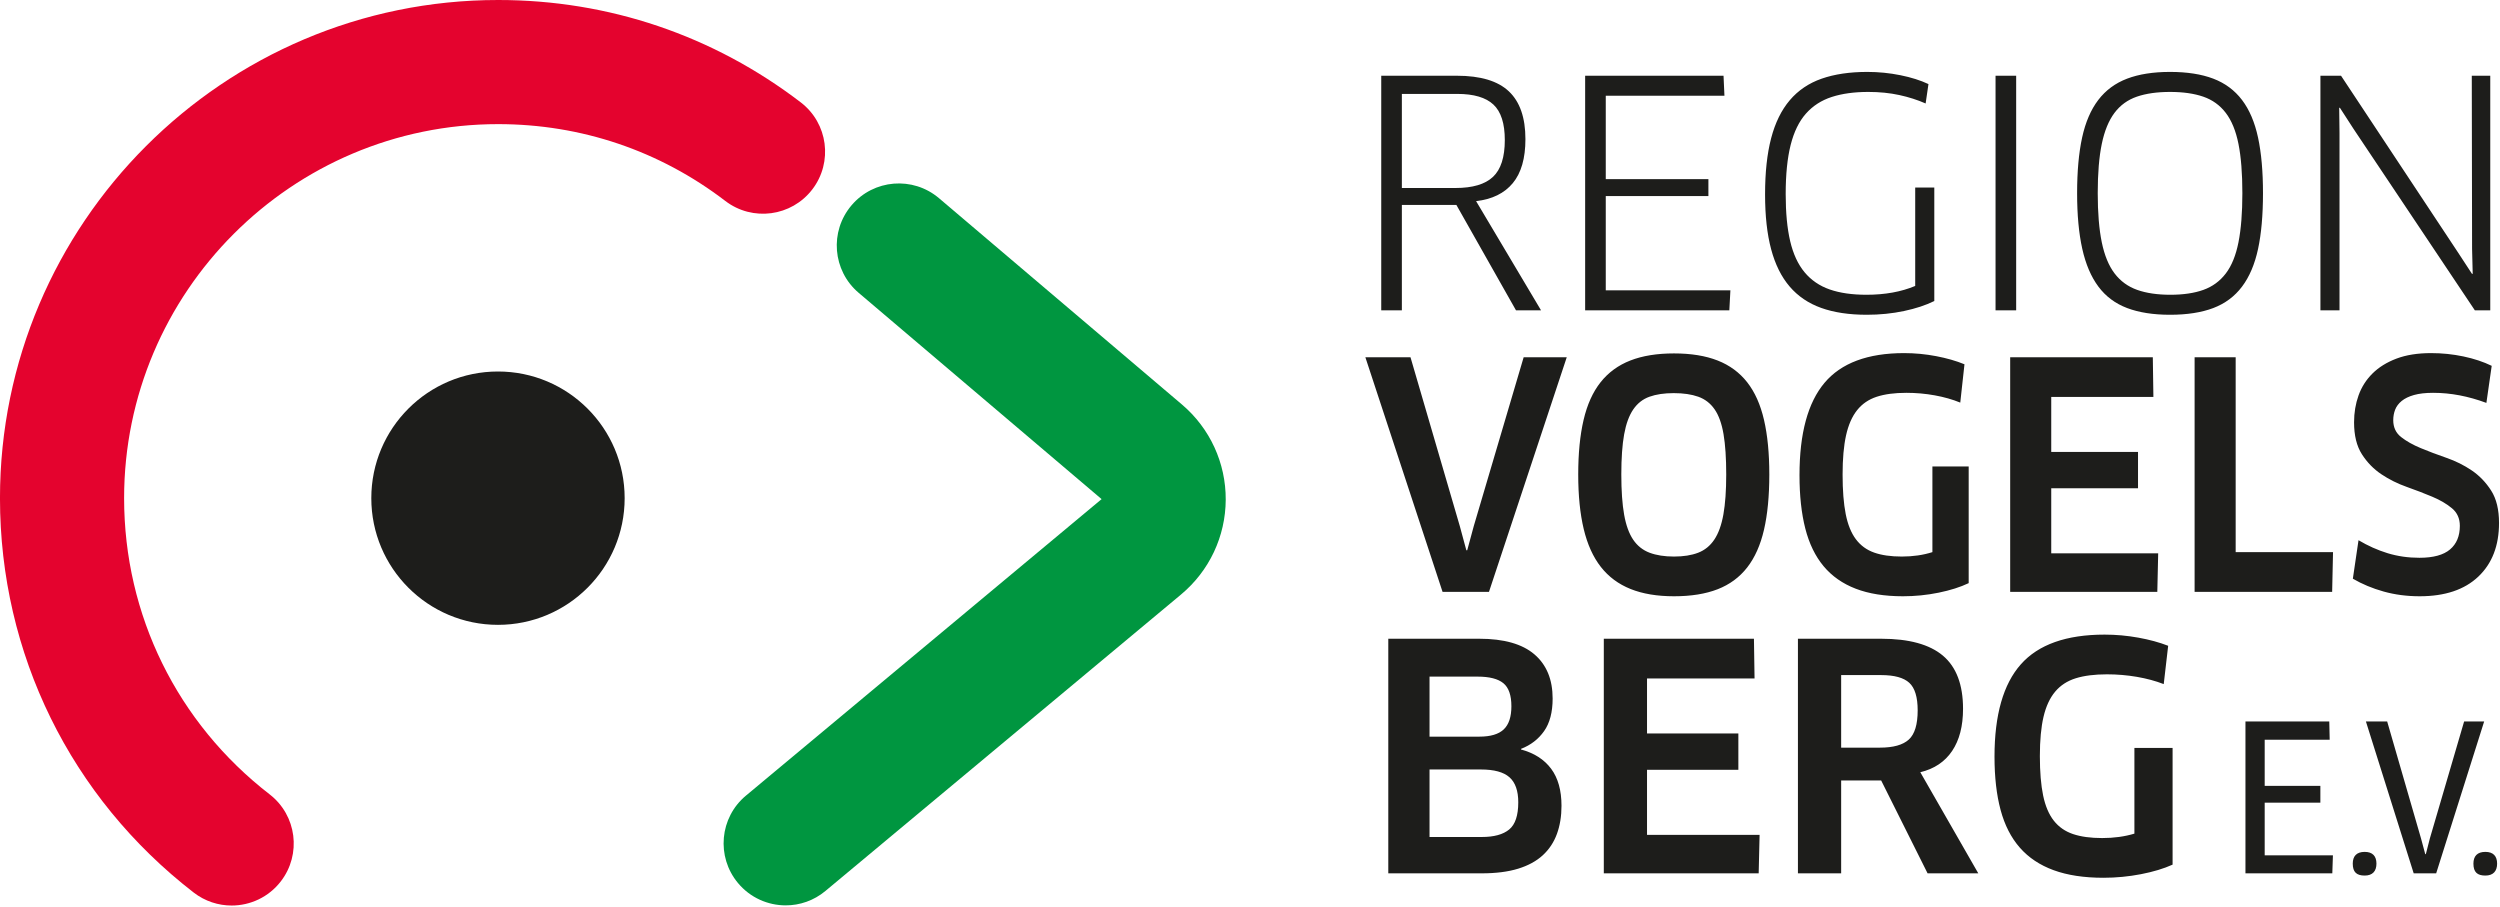
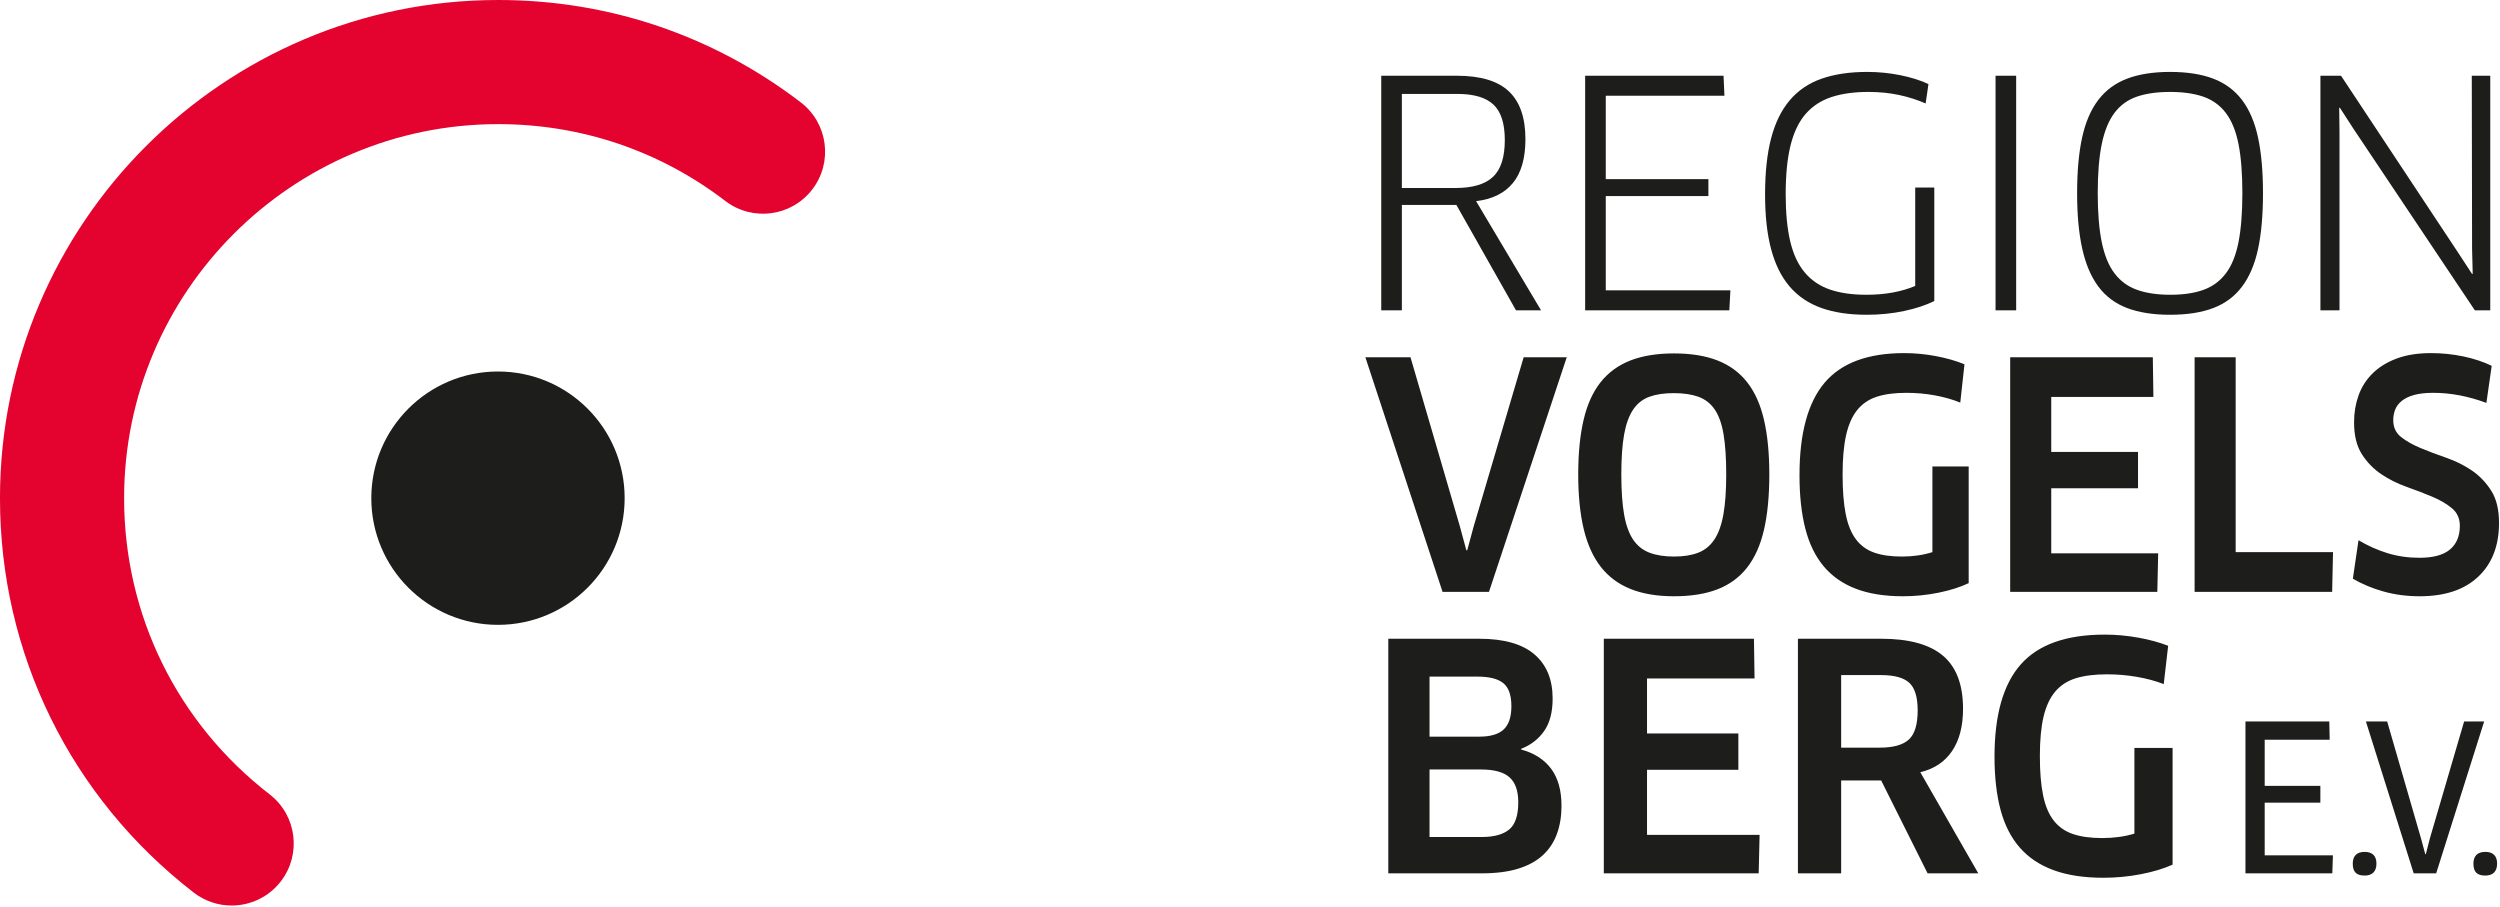
<svg xmlns="http://www.w3.org/2000/svg" width="100%" height="100%" viewBox="0 0 554 201" version="1.1" xml:space="preserve" style="fill-rule:evenodd;clip-rule:evenodd;stroke-linejoin:round;stroke-miterlimit:2;">
  <g transform="matrix(0.24,0,0,0.24,-20.756,-10.13)">
    <g transform="matrix(4.167,0,0,4.167,1454.57,632.255)">
      <path d="M0,51.917C3.156,51.917 5.85,51.573 8.082,50.885C10.313,50.197 12.133,49.204 13.542,47.907C14.951,46.609 15.994,45.036 16.67,43.185C17.346,41.336 17.685,39.259 17.685,36.958C17.685,33.529 16.918,30.787 15.384,28.734C13.849,26.681 11.627,25.26 8.716,24.47L8.716,24.334C10.86,23.506 12.563,22.196 13.827,20.405C15.09,18.614 15.722,16.207 15.722,13.184C15.722,8.96 14.375,5.696 11.681,3.391C8.988,1.086 4.913,-0.067 -0.541,-0.067L-20.694,-0.067L-20.694,51.917L0,51.917ZM-11.556,28.903L-0.165,28.903C2.75,28.903 4.858,29.479 6.157,30.629C7.457,31.78 8.107,33.63 8.107,36.18C8.107,39.09 7.435,41.099 6.09,42.204C4.745,43.31 2.728,43.862 0.039,43.862L-11.556,43.862L-11.556,28.903ZM-11.556,8.326L-0.909,8.326C1.713,8.326 3.617,8.812 4.804,9.784C5.99,10.756 6.584,12.459 6.584,14.893C6.584,17.238 6.019,18.947 4.889,20.019C3.758,21.091 1.961,21.627 -0.502,21.627L-11.556,21.627L-11.556,8.326ZM61.377,51.917L61.58,43.388L36.637,43.388L36.637,28.971L56.876,28.971L56.876,20.916L36.637,20.916L36.637,8.733L60.463,8.733L60.328,-0.067L27.06,-0.067L27.06,51.917L61.377,51.917ZM79.653,51.917L79.653,31.34L88.52,31.34L98.804,51.917L110.04,51.917L97.191,29.513C100.279,28.77 102.629,27.199 104.241,24.801C105.853,22.404 106.66,19.291 106.66,15.463C106.66,10.118 105.176,6.194 102.21,3.689C99.243,1.185 94.68,-0.067 88.52,-0.067L70.075,-0.067L70.075,51.917L79.653,51.917ZM79.653,7.988L88.52,7.988C91.43,7.988 93.506,8.557 94.747,9.694C95.987,10.832 96.608,12.869 96.608,15.804C96.608,18.922 95.954,21.078 94.645,22.272C93.336,23.467 91.204,24.064 88.249,24.064L79.653,24.064L79.653,7.988ZM114.985,37.889C115.887,41.239 117.309,44.02 119.25,46.231C121.19,48.443 123.688,50.106 126.746,51.223C129.803,52.34 133.475,52.898 137.762,52.898C140.582,52.898 143.357,52.633 146.088,52.103C148.817,51.573 151.152,50.868 153.093,49.988L153.093,24.131L144.632,24.131L144.632,43.118C142.466,43.772 140.086,44.099 137.491,44.099C134.941,44.099 132.792,43.806 131.044,43.219C129.295,42.633 127.874,41.645 126.78,40.258C125.685,38.87 124.896,37.015 124.411,34.691C123.925,32.367 123.683,29.445 123.683,25.925C123.683,22.432 123.954,19.531 124.495,17.225C125.037,14.918 125.894,13.065 127.067,11.665C128.24,10.266 129.763,9.275 131.636,8.692C133.509,8.11 135.81,7.819 138.54,7.819C140.796,7.819 143.008,8.005 145.174,8.376C147.34,8.748 149.325,9.284 151.13,9.985L152.112,1.494C150.171,0.738 147.966,0.137 145.495,-0.31C143.025,-0.757 140.537,-0.981 138.033,-0.981C129.549,-0.981 123.362,1.214 119.47,5.602C115.578,9.991 113.632,16.81 113.632,26.06C113.632,30.596 114.083,34.538 114.985,37.889M173.501,47.924L173.501,36.26L185.838,36.26L185.838,32.537L173.501,32.537L173.501,22.309L187.902,22.309L187.812,18.271L169.239,18.271L169.239,51.917L188.485,51.917L188.619,47.924L173.501,47.924ZM198.264,49.764C198.264,48.104 197.412,47.162 195.662,47.162C193.868,47.162 193.015,48.104 193.015,49.764C193.015,51.648 193.868,52.41 195.662,52.41C197.412,52.41 198.264,51.424 198.264,49.764M217.689,18.271L210.107,44.156L209.21,47.655L209.075,47.655L208.133,44.156L200.642,18.271L195.931,18.271L206.518,51.917L211.498,51.917L222.13,18.271L217.689,18.271ZM225.001,49.764C225.001,48.104 224.148,47.162 222.399,47.162C220.604,47.162 219.752,48.104 219.752,49.764C219.752,51.648 220.604,52.41 222.399,52.41C224.148,52.41 225.001,51.424 225.001,49.764" style="fill:#1d1d1b;fill-rule:nonzero;" />
    </g>
    <g transform="matrix(4.167,0,0,4.167,1418.44,372.335)">
      <path d="M0,51.917L10.288,51.917L27.522,-0.067L17.973,-0.067L6.913,37.364L5.466,42.712L5.273,42.712L3.826,37.364L-7.105,-0.067L-17.105,-0.067L0,51.917ZM31.283,38.015C32.098,41.413 33.362,44.206 35.077,46.396C36.792,48.587 38.989,50.217 41.668,51.29C44.347,52.362 47.552,52.898 51.282,52.898C55.065,52.898 58.29,52.379 60.956,51.341C63.622,50.302 65.804,48.694 67.503,46.515C69.201,44.337 70.443,41.549 71.228,38.151C72.013,34.752 72.405,30.672 72.405,25.908C72.405,21.241 72.013,17.21 71.228,13.817C70.443,10.424 69.201,7.645 67.503,5.48C65.804,3.315 63.622,1.708 60.956,0.66C58.29,-0.388 55.065,-0.913 51.282,-0.913C47.509,-0.913 44.283,-0.388 41.604,0.66C38.924,1.708 36.727,3.315 35.013,5.48C33.298,7.645 32.044,10.424 31.251,13.817C30.458,17.21 30.062,21.241 30.062,25.908C30.062,30.582 30.469,34.617 31.283,38.015M40.238,17.016C40.655,14.701 41.325,12.866 42.247,11.511C43.168,10.157 44.369,9.214 45.848,8.683C47.327,8.152 49.116,7.886 51.217,7.886C53.36,7.886 55.177,8.152 56.667,8.683C58.156,9.214 59.362,10.145 60.284,11.478C61.205,12.81 61.864,14.645 62.261,16.982C62.658,19.319 62.856,22.295 62.856,25.908C62.856,29.477 62.647,32.429 62.229,34.767C61.811,37.104 61.141,38.962 60.22,40.339C59.298,41.717 58.103,42.688 56.635,43.252C55.166,43.817 53.382,44.099 51.282,44.099C49.181,44.099 47.38,43.817 45.88,43.252C44.38,42.688 43.168,41.728 42.247,40.373C41.325,39.018 40.655,37.172 40.238,34.834C39.82,32.497 39.611,29.522 39.611,25.908C39.611,22.295 39.82,19.331 40.238,17.016M80.379,37.889C81.236,41.239 82.586,44.02 84.43,46.231C86.273,48.443 88.647,50.106 91.551,51.223C94.455,52.34 97.944,52.898 102.017,52.898C104.696,52.898 107.332,52.633 109.926,52.103C112.519,51.573 114.737,50.868 116.581,49.988L116.581,24.131L108.543,24.131L108.543,43.118C106.486,43.772 104.224,44.099 101.759,44.099C99.337,44.099 97.295,43.806 95.634,43.219C93.973,42.633 92.623,41.645 91.583,40.258C90.543,38.87 89.793,37.015 89.333,34.691C88.872,32.367 88.642,29.445 88.642,25.925C88.642,22.432 88.899,19.531 89.413,17.225C89.928,14.918 90.742,13.065 91.857,11.665C92.971,10.266 94.418,9.275 96.197,8.692C97.976,8.11 100.162,7.819 102.756,7.819C104.899,7.819 107,8.005 109.058,8.376C111.115,8.748 113.001,9.284 114.716,9.985L115.649,1.494C113.805,0.738 111.71,0.137 109.363,-0.31C107.016,-0.757 104.653,-0.981 102.274,-0.981C94.214,-0.981 88.336,1.214 84.639,5.602C80.941,9.991 79.093,16.81 79.093,26.06C79.093,30.596 79.521,34.538 80.379,37.889M158.378,51.917L158.571,43.388L134.875,43.388L134.875,28.971L154.102,28.971L154.102,20.916L134.875,20.916L134.875,8.733L157.51,8.733L157.381,-0.067L125.776,-0.067L125.776,51.917L158.378,51.917ZM197.12,51.917L197.313,43.118L175.74,43.118L175.74,-0.067L166.641,-0.067L166.641,51.917L197.12,51.917ZM208.525,51.849C211.019,52.548 213.684,52.898 216.52,52.898C222.112,52.898 226.439,51.449 229.501,48.55C232.563,45.651 234.095,41.685 234.095,36.654C234.095,33.698 233.517,31.312 232.361,29.496C231.206,27.68 229.775,26.191 228.069,25.028C226.362,23.866 224.483,22.93 222.432,22.219C220.381,21.509 218.485,20.793 216.745,20.07C215.006,19.348 213.556,18.53 212.396,17.616C211.236,16.703 210.656,15.456 210.656,13.877C210.656,13.06 210.796,12.288 211.075,11.56C211.355,10.831 211.838,10.186 212.525,9.623C213.212,9.06 214.125,8.619 215.263,8.299C216.402,7.979 217.809,7.819 219.485,7.819C221.448,7.819 223.406,8.005 225.358,8.377C227.311,8.749 229.29,9.308 231.296,10.052L232.473,1.838C230.638,0.944 228.553,0.252 226.217,-0.241C223.881,-0.734 221.487,-0.981 219.034,-0.981C216.068,-0.981 213.513,-0.574 211.369,0.238C209.224,1.05 207.454,2.15 206.056,3.538C204.658,4.925 203.629,6.544 202.967,8.394C202.306,10.244 201.975,12.23 201.975,14.351C201.975,17.261 202.553,19.619 203.708,21.424C204.863,23.229 206.3,24.707 208.017,25.857C209.734,27.008 211.613,27.945 213.653,28.666C215.694,29.389 217.584,30.116 219.324,30.849C221.064,31.583 222.514,32.435 223.673,33.405C224.833,34.375 225.414,35.672 225.414,37.297C225.414,39.553 224.688,41.296 223.238,42.525C221.789,43.755 219.527,44.37 216.456,44.37C213.961,44.37 211.611,44.031 209.404,43.355C207.198,42.678 205.05,41.719 202.961,40.478L201.707,49.006C203.758,50.203 206.031,51.15 208.525,51.849" style="fill:#1d1d1b;fill-rule:nonzero;" />
    </g>
    <g transform="matrix(4.167,0,0,4.167,1380.87,112.7)">
      <path d="M0,51.849L0,28.497L12.082,28.497L25.291,51.849L30.841,51.849L16.448,27.651C20.003,27.244 22.713,25.915 24.58,23.664C26.446,21.414 27.379,18.161 27.379,13.909C27.379,9.16 26.156,5.632 23.71,3.326C21.264,1.019 17.426,-0.135 12.196,-0.135L-4.569,-0.135L-4.569,51.849L0,51.849ZM0,3.893L12.285,3.893C15.94,3.893 18.608,4.679 20.289,6.253C21.97,7.826 22.811,10.446 22.811,14.113C22.811,17.916 21.936,20.638 20.188,22.279C18.439,23.92 15.67,24.74 11.879,24.74L0,24.74L0,3.893ZM72.561,51.849L72.798,47.415L45.181,47.415L45.181,26.534L67.924,26.534L67.924,22.777L45.181,22.777L45.181,4.299L71.478,4.299L71.275,-0.135L40.612,-0.135L40.612,51.849L72.561,51.849ZM81.825,38.315C82.722,41.676 84.089,44.429 85.927,46.576C87.765,48.723 90.096,50.302 92.92,51.313C95.745,52.324 99.107,52.83 103.007,52.83C105.901,52.83 108.653,52.554 111.262,52.001C113.871,51.449 116.11,50.71 117.979,49.785L117.979,24.645L113.748,24.645L113.748,46.443C110.654,47.746 107.051,48.397 102.94,48.397C99.754,48.397 97.038,48.004 94.79,47.218C92.543,46.432 90.69,45.163 89.233,43.411C87.776,41.659 86.715,39.368 86.048,36.538C85.382,33.708 85.049,30.227 85.049,26.093C85.049,21.736 85.416,18.103 86.15,15.194C86.884,12.286 88.014,9.972 89.539,8.254C91.063,6.536 92.972,5.306 95.265,4.565C97.558,3.823 100.252,3.453 103.346,3.453C105.822,3.453 108.117,3.683 110.229,4.143C112.342,4.604 114.284,5.227 116.056,6.013L116.685,1.714C114.934,0.887 112.859,0.231 110.46,-0.254C108.06,-0.738 105.621,-0.981 103.143,-0.981C99.242,-0.981 95.868,-0.482 93.022,0.514C90.175,1.51 87.821,3.101 85.961,5.287C84.1,7.472 82.722,10.28 81.825,13.711C80.928,17.142 80.48,21.292 80.48,26.161C80.48,30.904 80.928,34.955 81.825,38.315M136.119,-0.135L131.55,-0.135L131.55,51.849L136.119,51.849L136.119,-0.135ZM150.765,38.212C151.526,41.626 152.719,44.42 154.343,46.594C155.966,48.769 158.088,50.352 160.709,51.343C163.329,52.334 166.498,52.83 170.216,52.83C173.985,52.83 177.177,52.334 179.79,51.343C182.403,50.352 184.529,48.769 186.166,46.594C187.804,44.42 188.988,41.637 189.717,38.245C190.445,34.854 190.81,30.736 190.81,25.891C190.81,21.079 190.445,16.974 189.717,13.573C188.988,10.174 187.804,7.395 186.166,5.237C184.529,3.08 182.403,1.505 179.79,0.51C177.177,-0.484 173.985,-0.981 170.216,-0.981C166.498,-0.981 163.329,-0.484 160.709,0.51C158.088,1.505 155.955,3.08 154.309,5.237C152.663,7.395 151.47,10.174 150.731,13.573C149.992,16.974 149.623,21.079 149.623,25.891C149.623,30.691 150.003,34.798 150.765,38.212M155.089,14.976C155.688,12.092 156.625,9.8 157.901,8.099C159.177,6.399 160.832,5.199 162.865,4.5C164.897,3.802 167.348,3.453 170.216,3.453C173.085,3.453 175.536,3.802 177.568,4.5C179.601,5.199 181.267,6.399 182.566,8.099C183.865,9.8 184.802,12.092 185.377,14.976C185.953,17.86 186.241,21.498 186.241,25.891C186.241,30.239 185.953,33.866 185.377,36.773C184.802,39.679 183.865,41.983 182.566,43.683C181.267,45.384 179.612,46.595 177.602,47.316C175.592,48.037 173.152,48.397 170.284,48.397C167.416,48.397 164.965,48.037 162.932,47.316C160.899,46.595 159.234,45.384 157.935,43.683C156.636,41.983 155.688,39.679 155.089,36.773C154.491,33.866 154.192,30.239 154.192,25.891C154.192,21.498 154.491,17.86 155.089,14.976M207.766,51.849L207.766,12.624L207.698,7.006L207.834,6.939L210.876,11.643L237.756,51.849L241.17,51.849L241.17,-0.135L237.075,-0.135L237.142,38.21L237.278,43.727L237.142,43.794L234.066,39.09L208.104,-0.135L203.536,-0.135L203.536,51.849L207.766,51.849Z" style="fill:#1d1d1b;fill-rule:nonzero;" />
    </g>
    <g transform="matrix(0,-4.167,-4.167,0,546.286,385.227)">
      <path d="M-28.068,-28.068C-12.566,-28.068 0,-15.502 0,0C0,15.502 -12.566,28.068 -28.068,28.068C-43.57,28.068 -56.136,15.502 -56.136,0C-56.136,-15.502 -43.57,-28.068 -28.068,-28.068" style="fill:#1d1d1b;fill-rule:nonzero;" />
    </g>
    <g transform="matrix(4.167,0,0,4.167,300.357,42.207)">
      <path d="M0,200.65C-2.938,200.65 -5.897,199.713 -8.401,197.778C-35.683,176.687 -51.33,144.837 -51.33,110.393C-51.33,49.522 -1.808,0 59.062,0C83.535,0 106.719,7.845 126.108,22.686C132.139,27.303 133.286,35.935 128.67,41.965C124.051,47.997 115.42,49.142 109.389,44.527C94.841,33.391 77.438,27.505 59.062,27.505C13.358,27.505 -23.825,64.689 -23.825,110.393C-23.825,136.256 -12.072,160.175 8.421,176.016C14.43,180.662 15.536,189.299 10.89,195.308C8.181,198.813 4.112,200.65 0,200.65" style="fill:#e4032e;fill-rule:nonzero;" />
    </g>
    <g transform="matrix(4.167,0,0,4.167,811.948,204.727)">
-       <path d="M0,161.613C-3.94,161.613 -7.852,159.928 -10.571,156.666C-15.435,150.832 -14.648,142.16 -8.814,137.297L69.997,71.596L16.165,25.881C10.376,20.965 9.668,12.286 14.585,6.497C19.5,0.708 28.178,0 33.97,4.916L87.802,50.632C94.002,55.896 97.538,63.582 97.502,71.718C97.465,79.86 93.858,87.514 87.607,92.724L8.798,158.424C6.227,160.567 3.104,161.613 0,161.613" style="fill:#009640;fill-rule:nonzero;" />
-     </g>
+       </g>
  </g>
</svg>